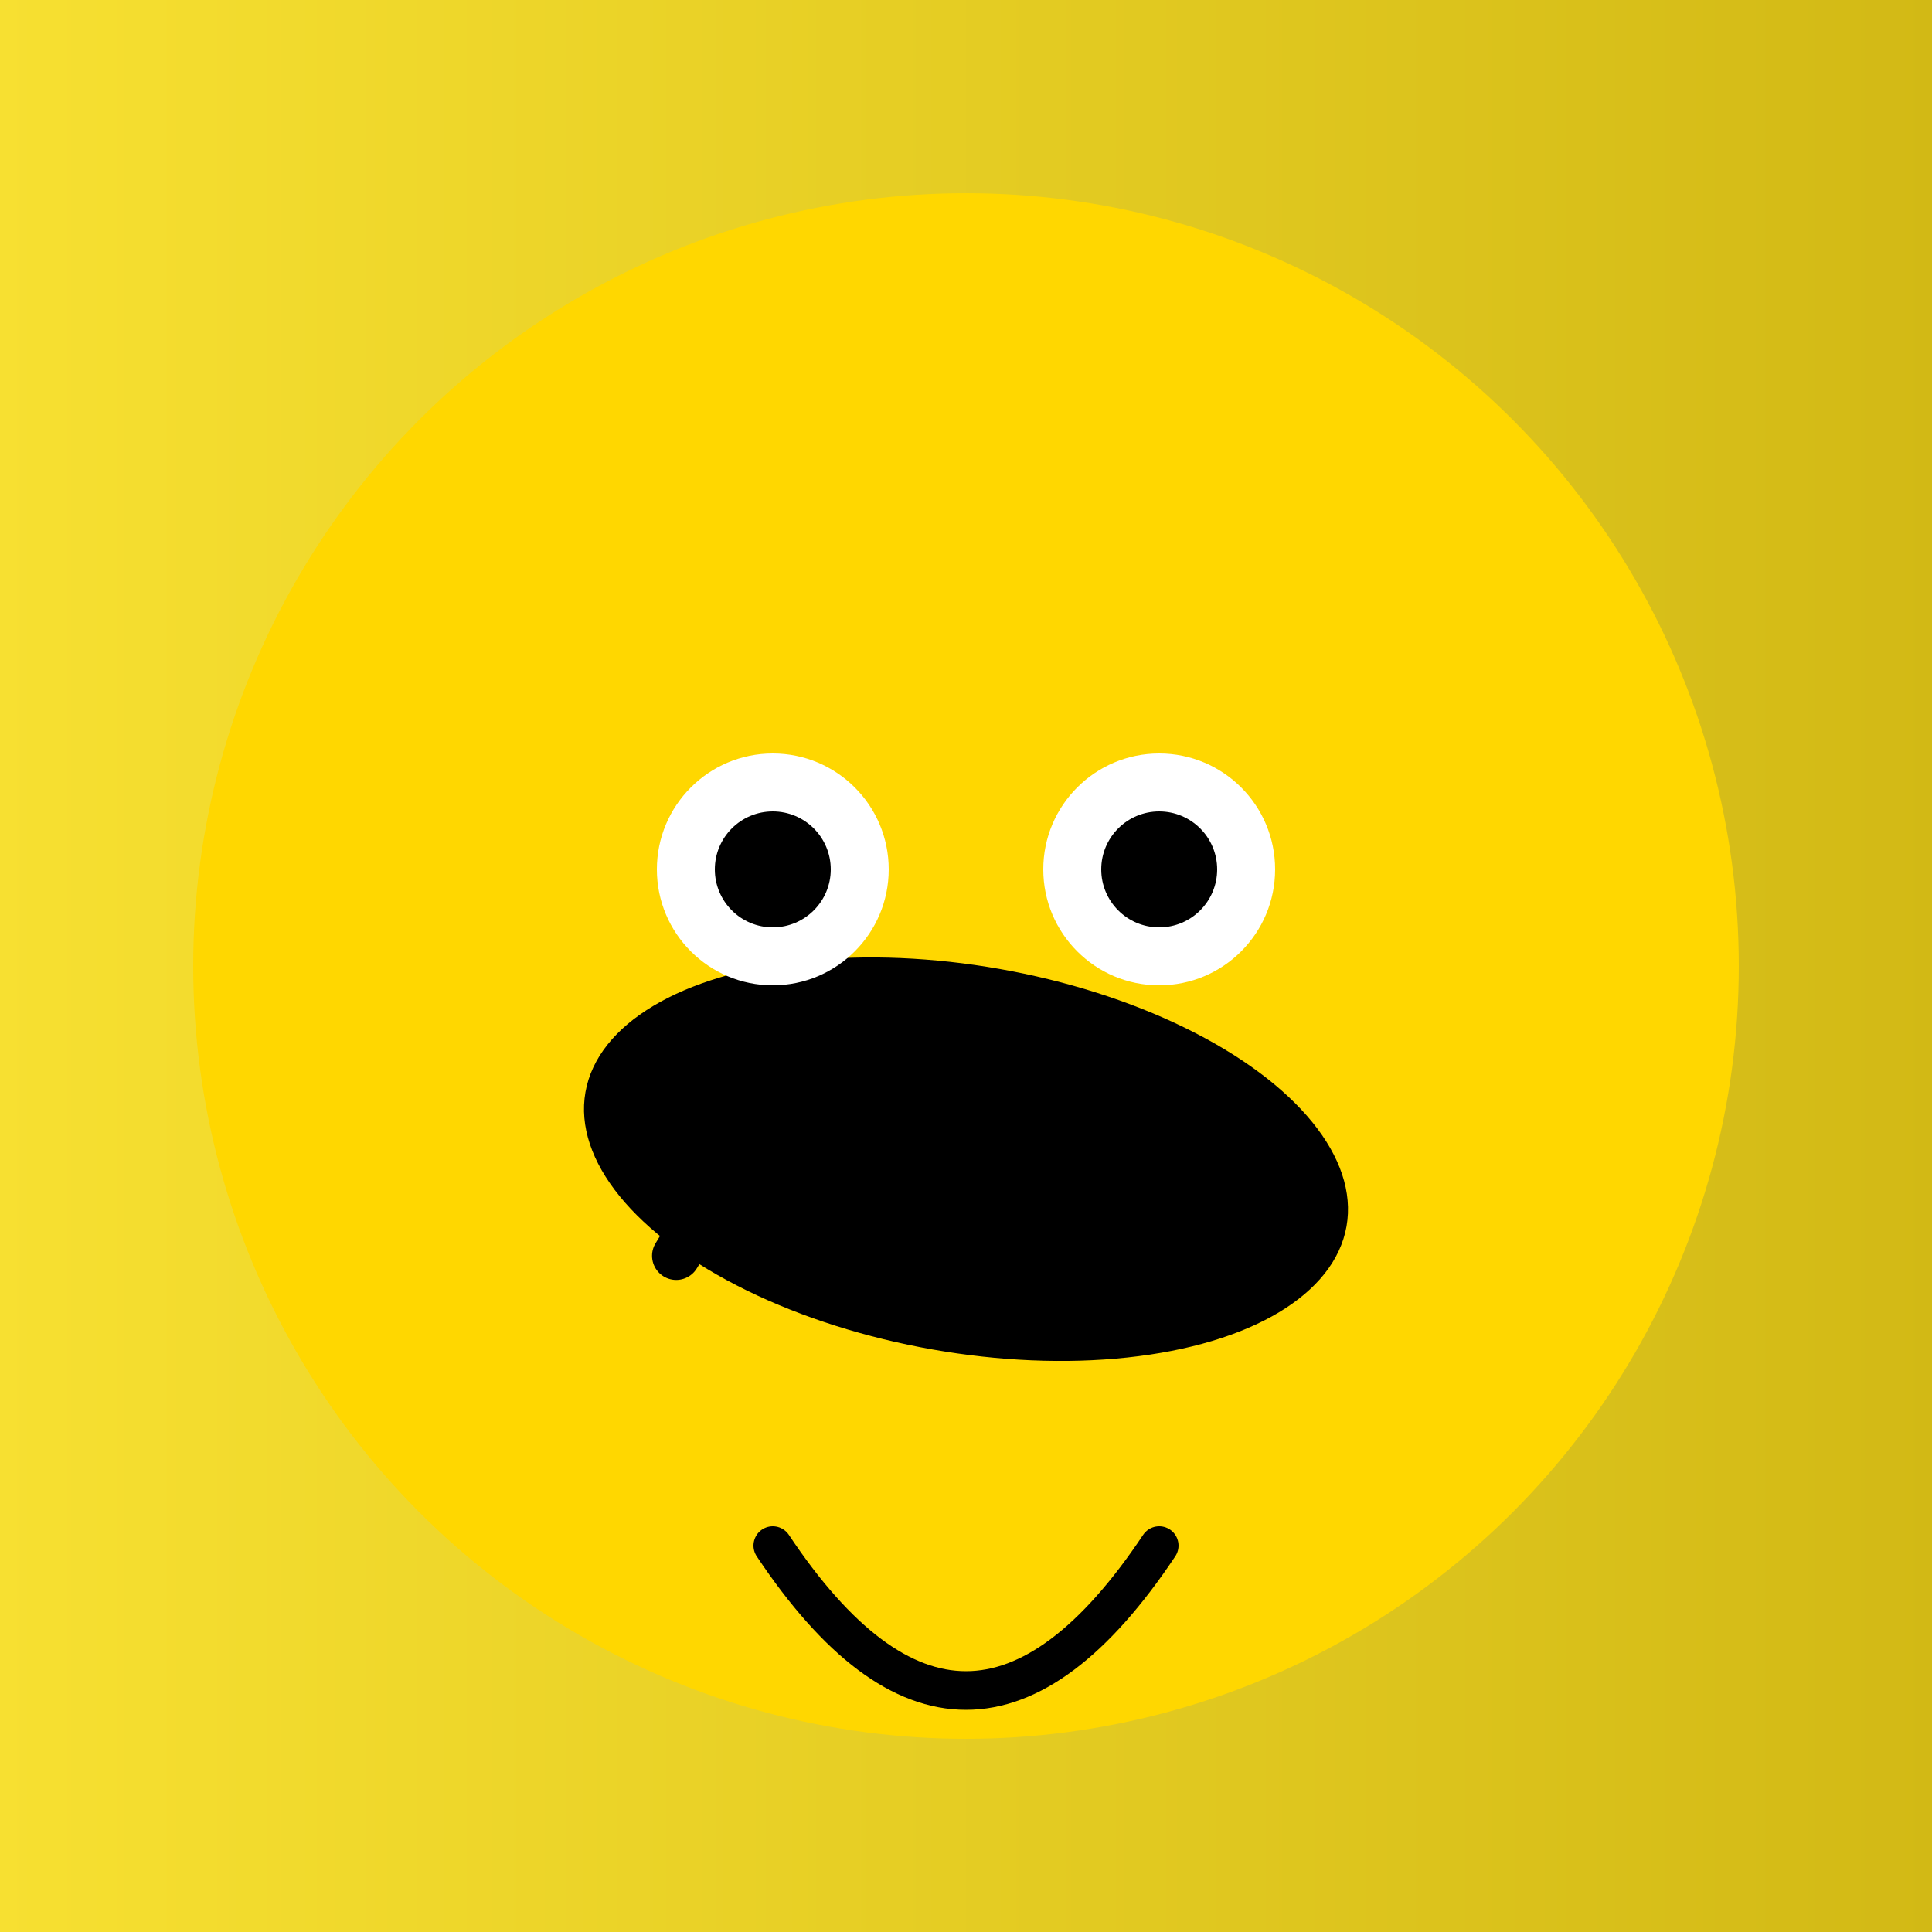
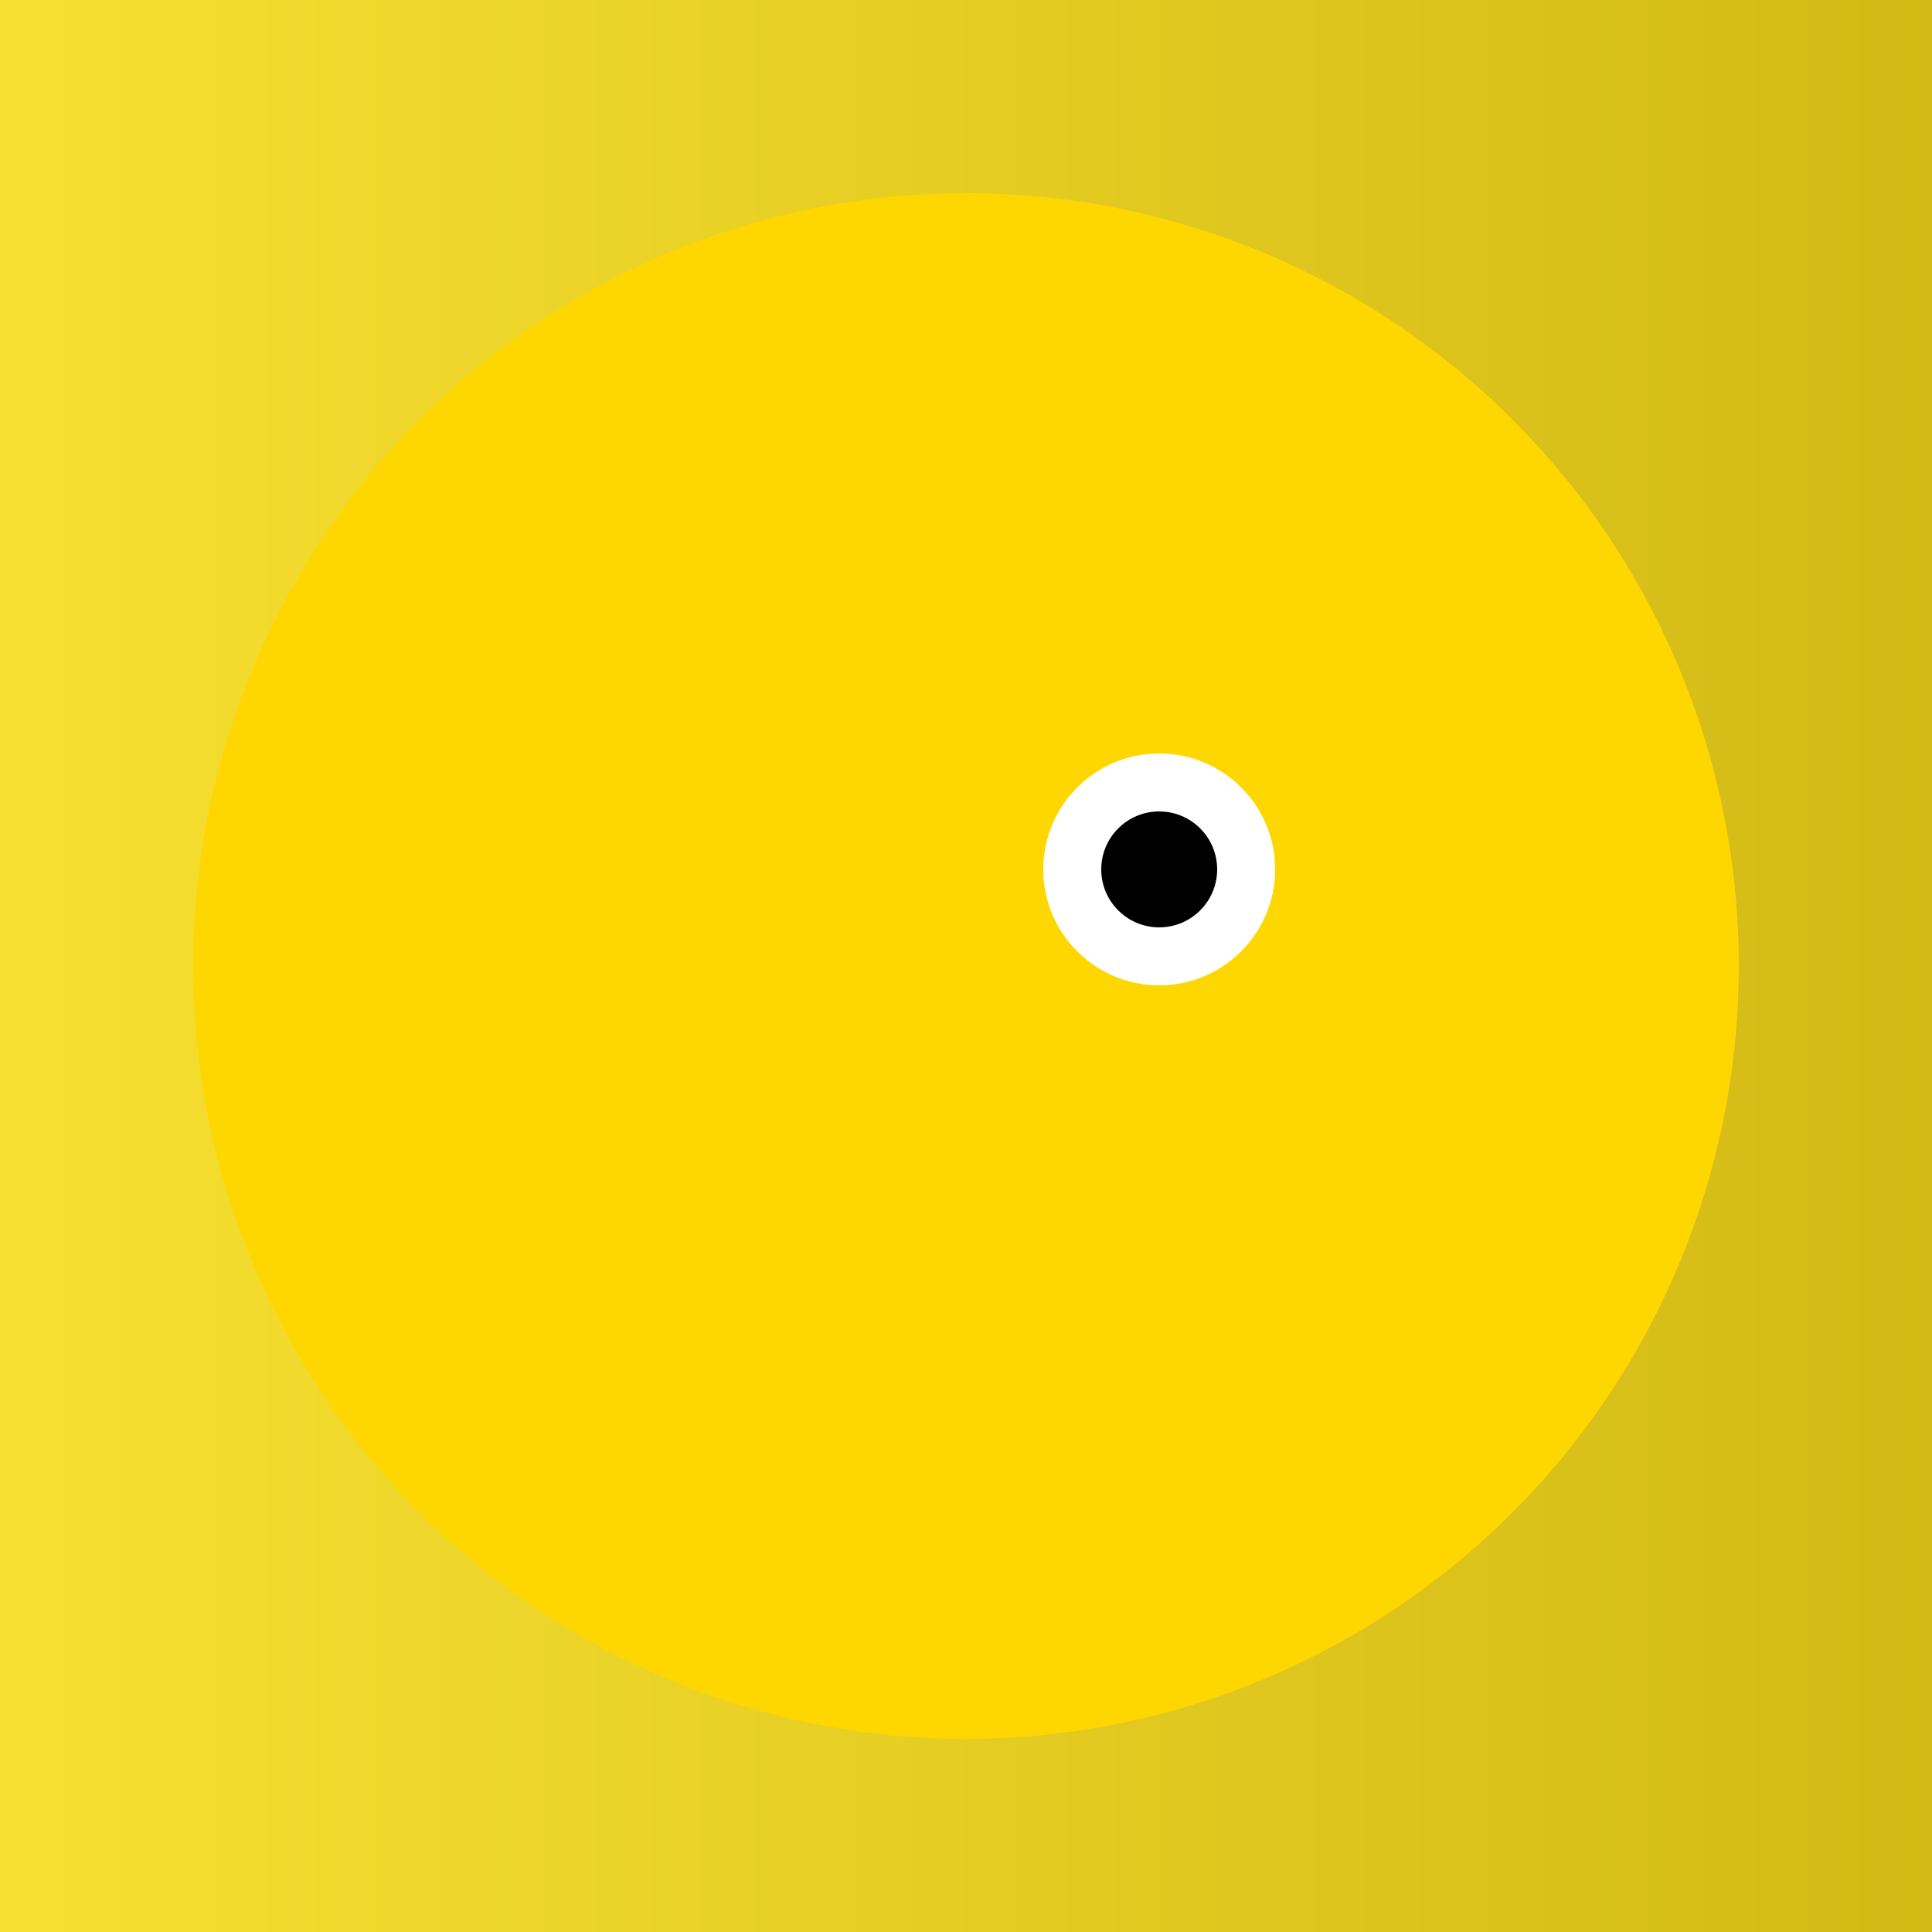
<svg xmlns="http://www.w3.org/2000/svg" width="200" height="200" viewBox="0 0 200 200" role="img" aria-labelledby="title" tabindex="0">
  <rect x="0" y="0" width="200" height="200" fill="#808080" stroke="none" />
  <title id="title">Golden Dart Frog Illustration</title>
  <desc>A bright, colorful depiction of a golden dart frog sitting on a branch.</desc>
  <defs>
    <linearGradient id="a" x1="0" x2="1" y1="0" y2="0">
      <stop offset="0%" stop-color="#F7E031" />
      <stop offset="100%" stop-color="#D2B915" />
    </linearGradient>
  </defs>
  <rect width="200" height="200" fill="url(#a)" />
  <circle cx="100" cy="100" r="80" fill="#FFD700" />
-   <ellipse cx="100" cy="120" rx="40" ry="20" fill="#000" transform="rotate(10 100 120)" />
-   <circle cx="80" cy="90" r="12" fill="#fff" />
-   <circle cx="80" cy="90" r="6" fill="#000" />
  <circle cx="120" cy="90" r="12" fill="#fff" />
  <circle cx="120" cy="90" r="6" fill="#000" />
-   <path d="M80,160 Q100,190 120,160" fill="none" stroke="#000" stroke-width="4" stroke-linecap="round" />
-   <path d="M70,130 Q100,80 130,130" fill="none" stroke="#000" stroke-width="5" stroke-linecap="round" />
</svg>